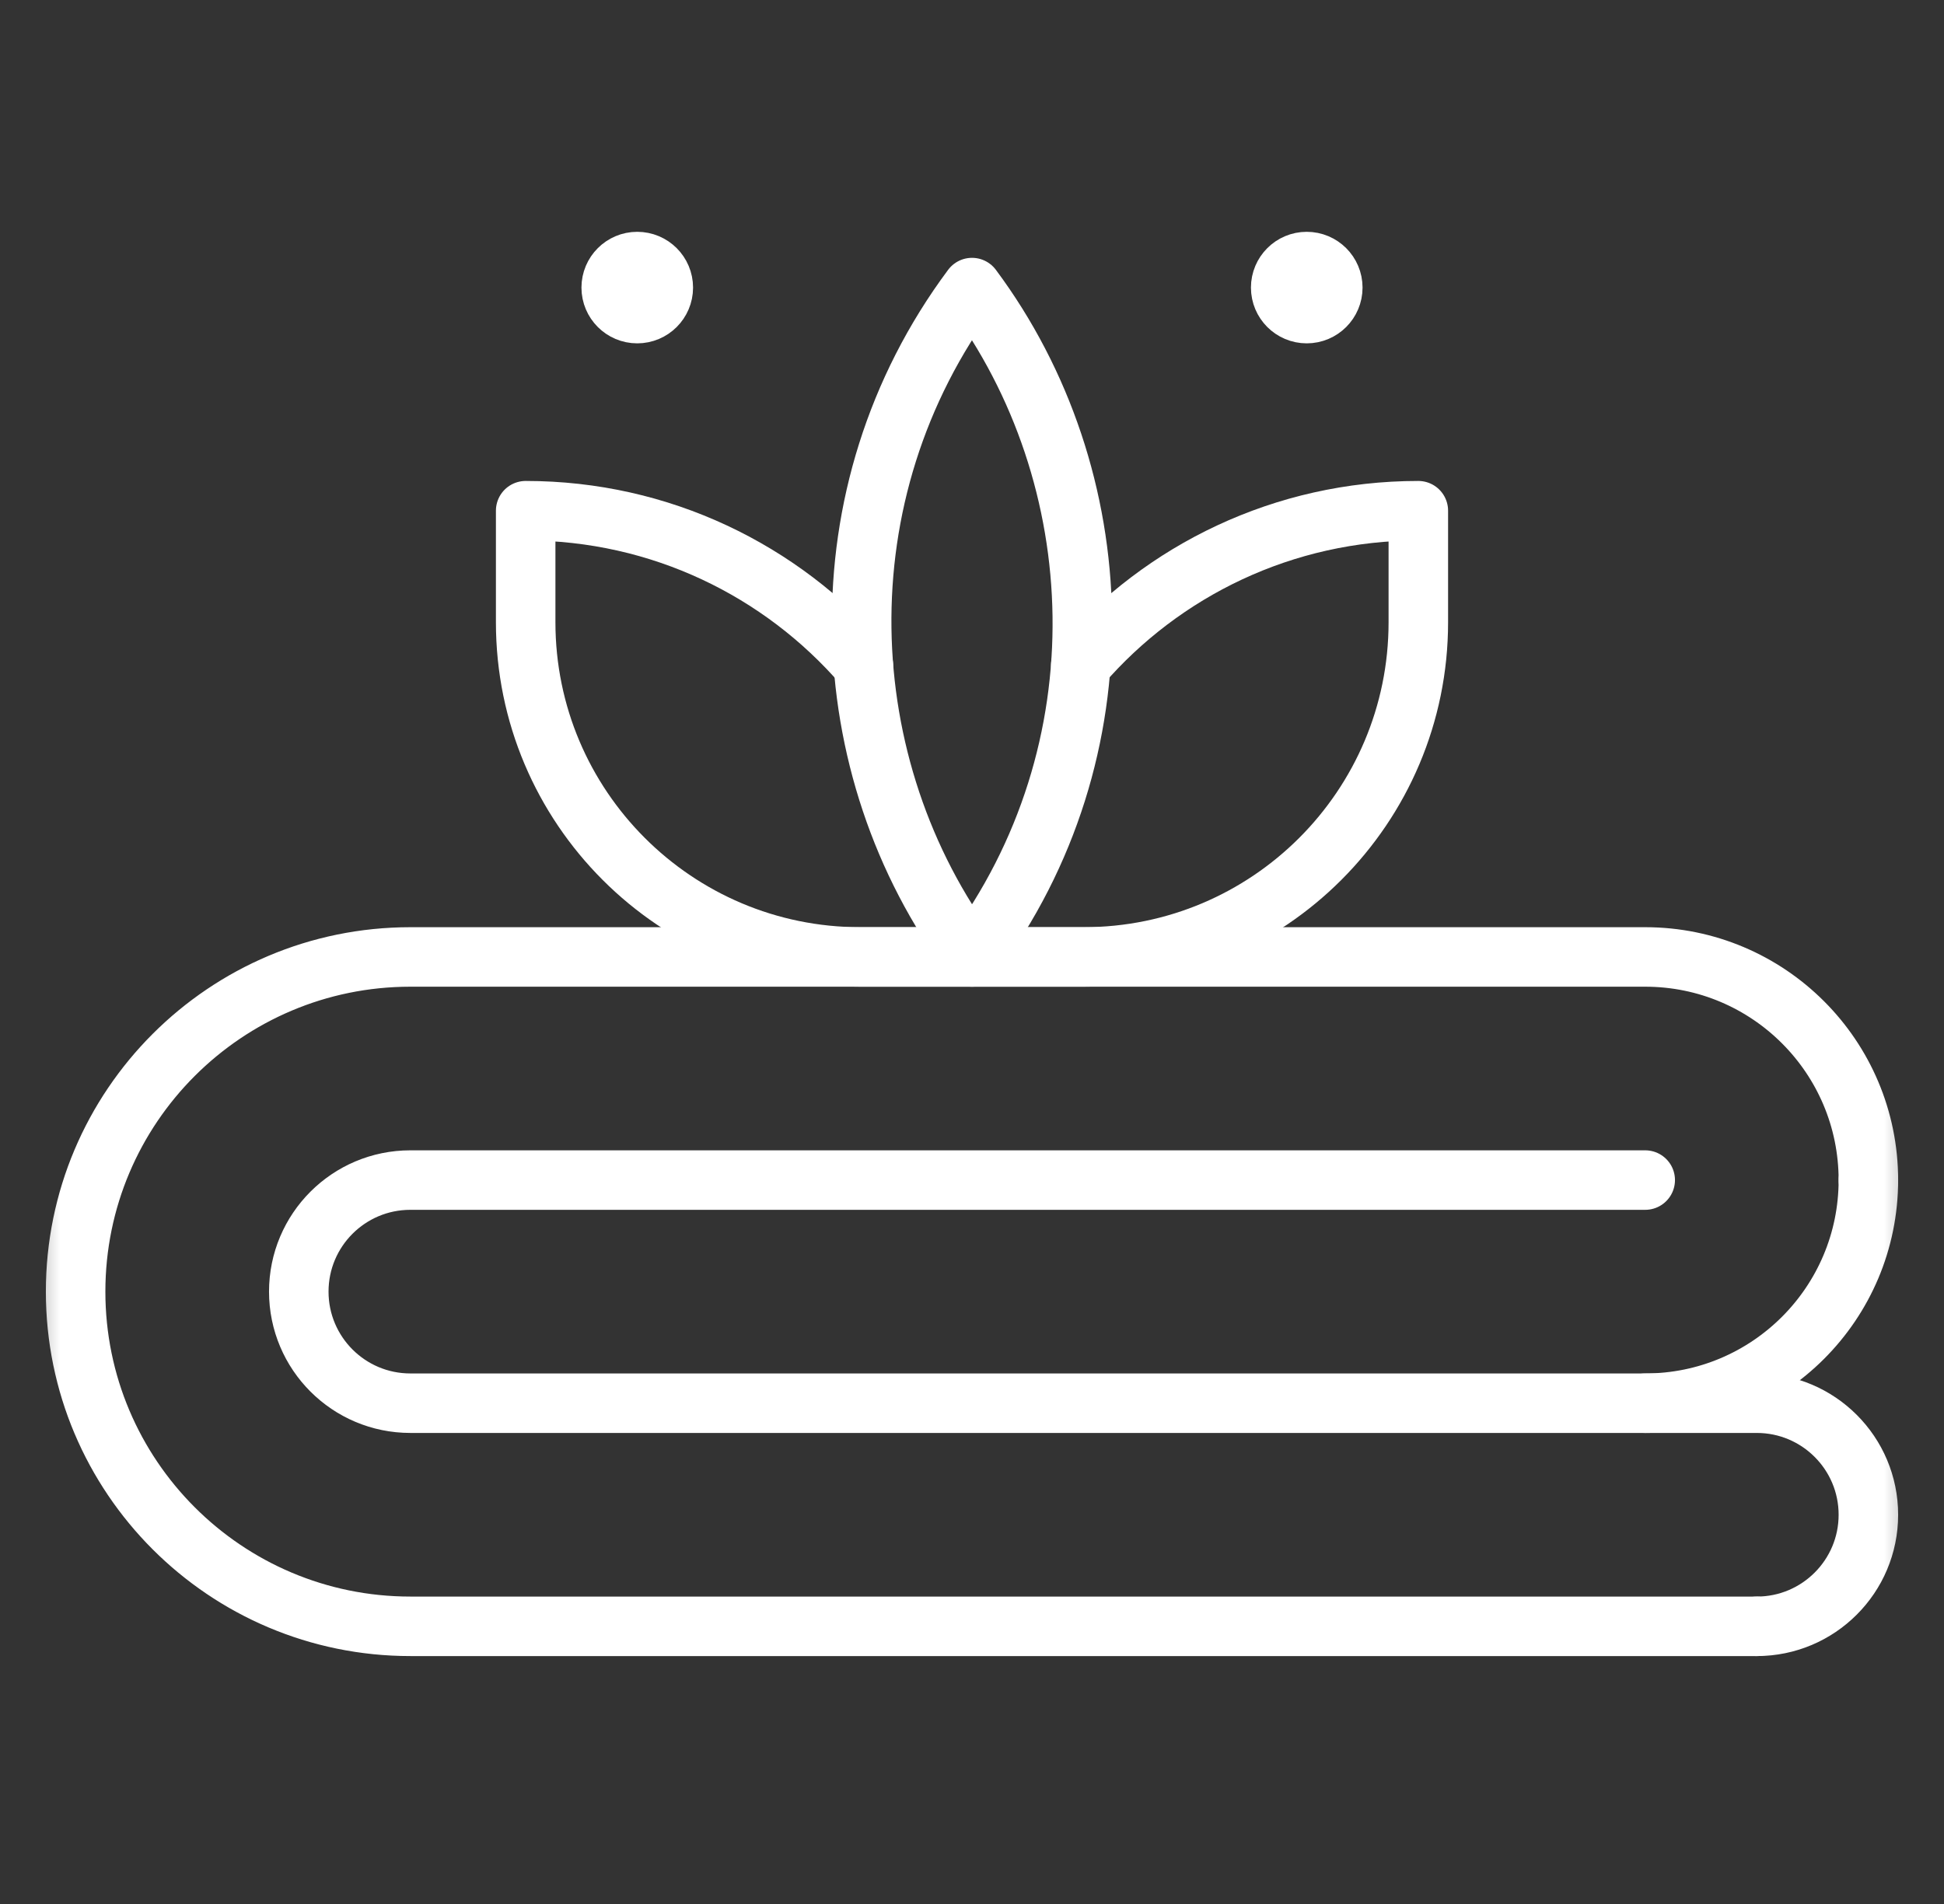
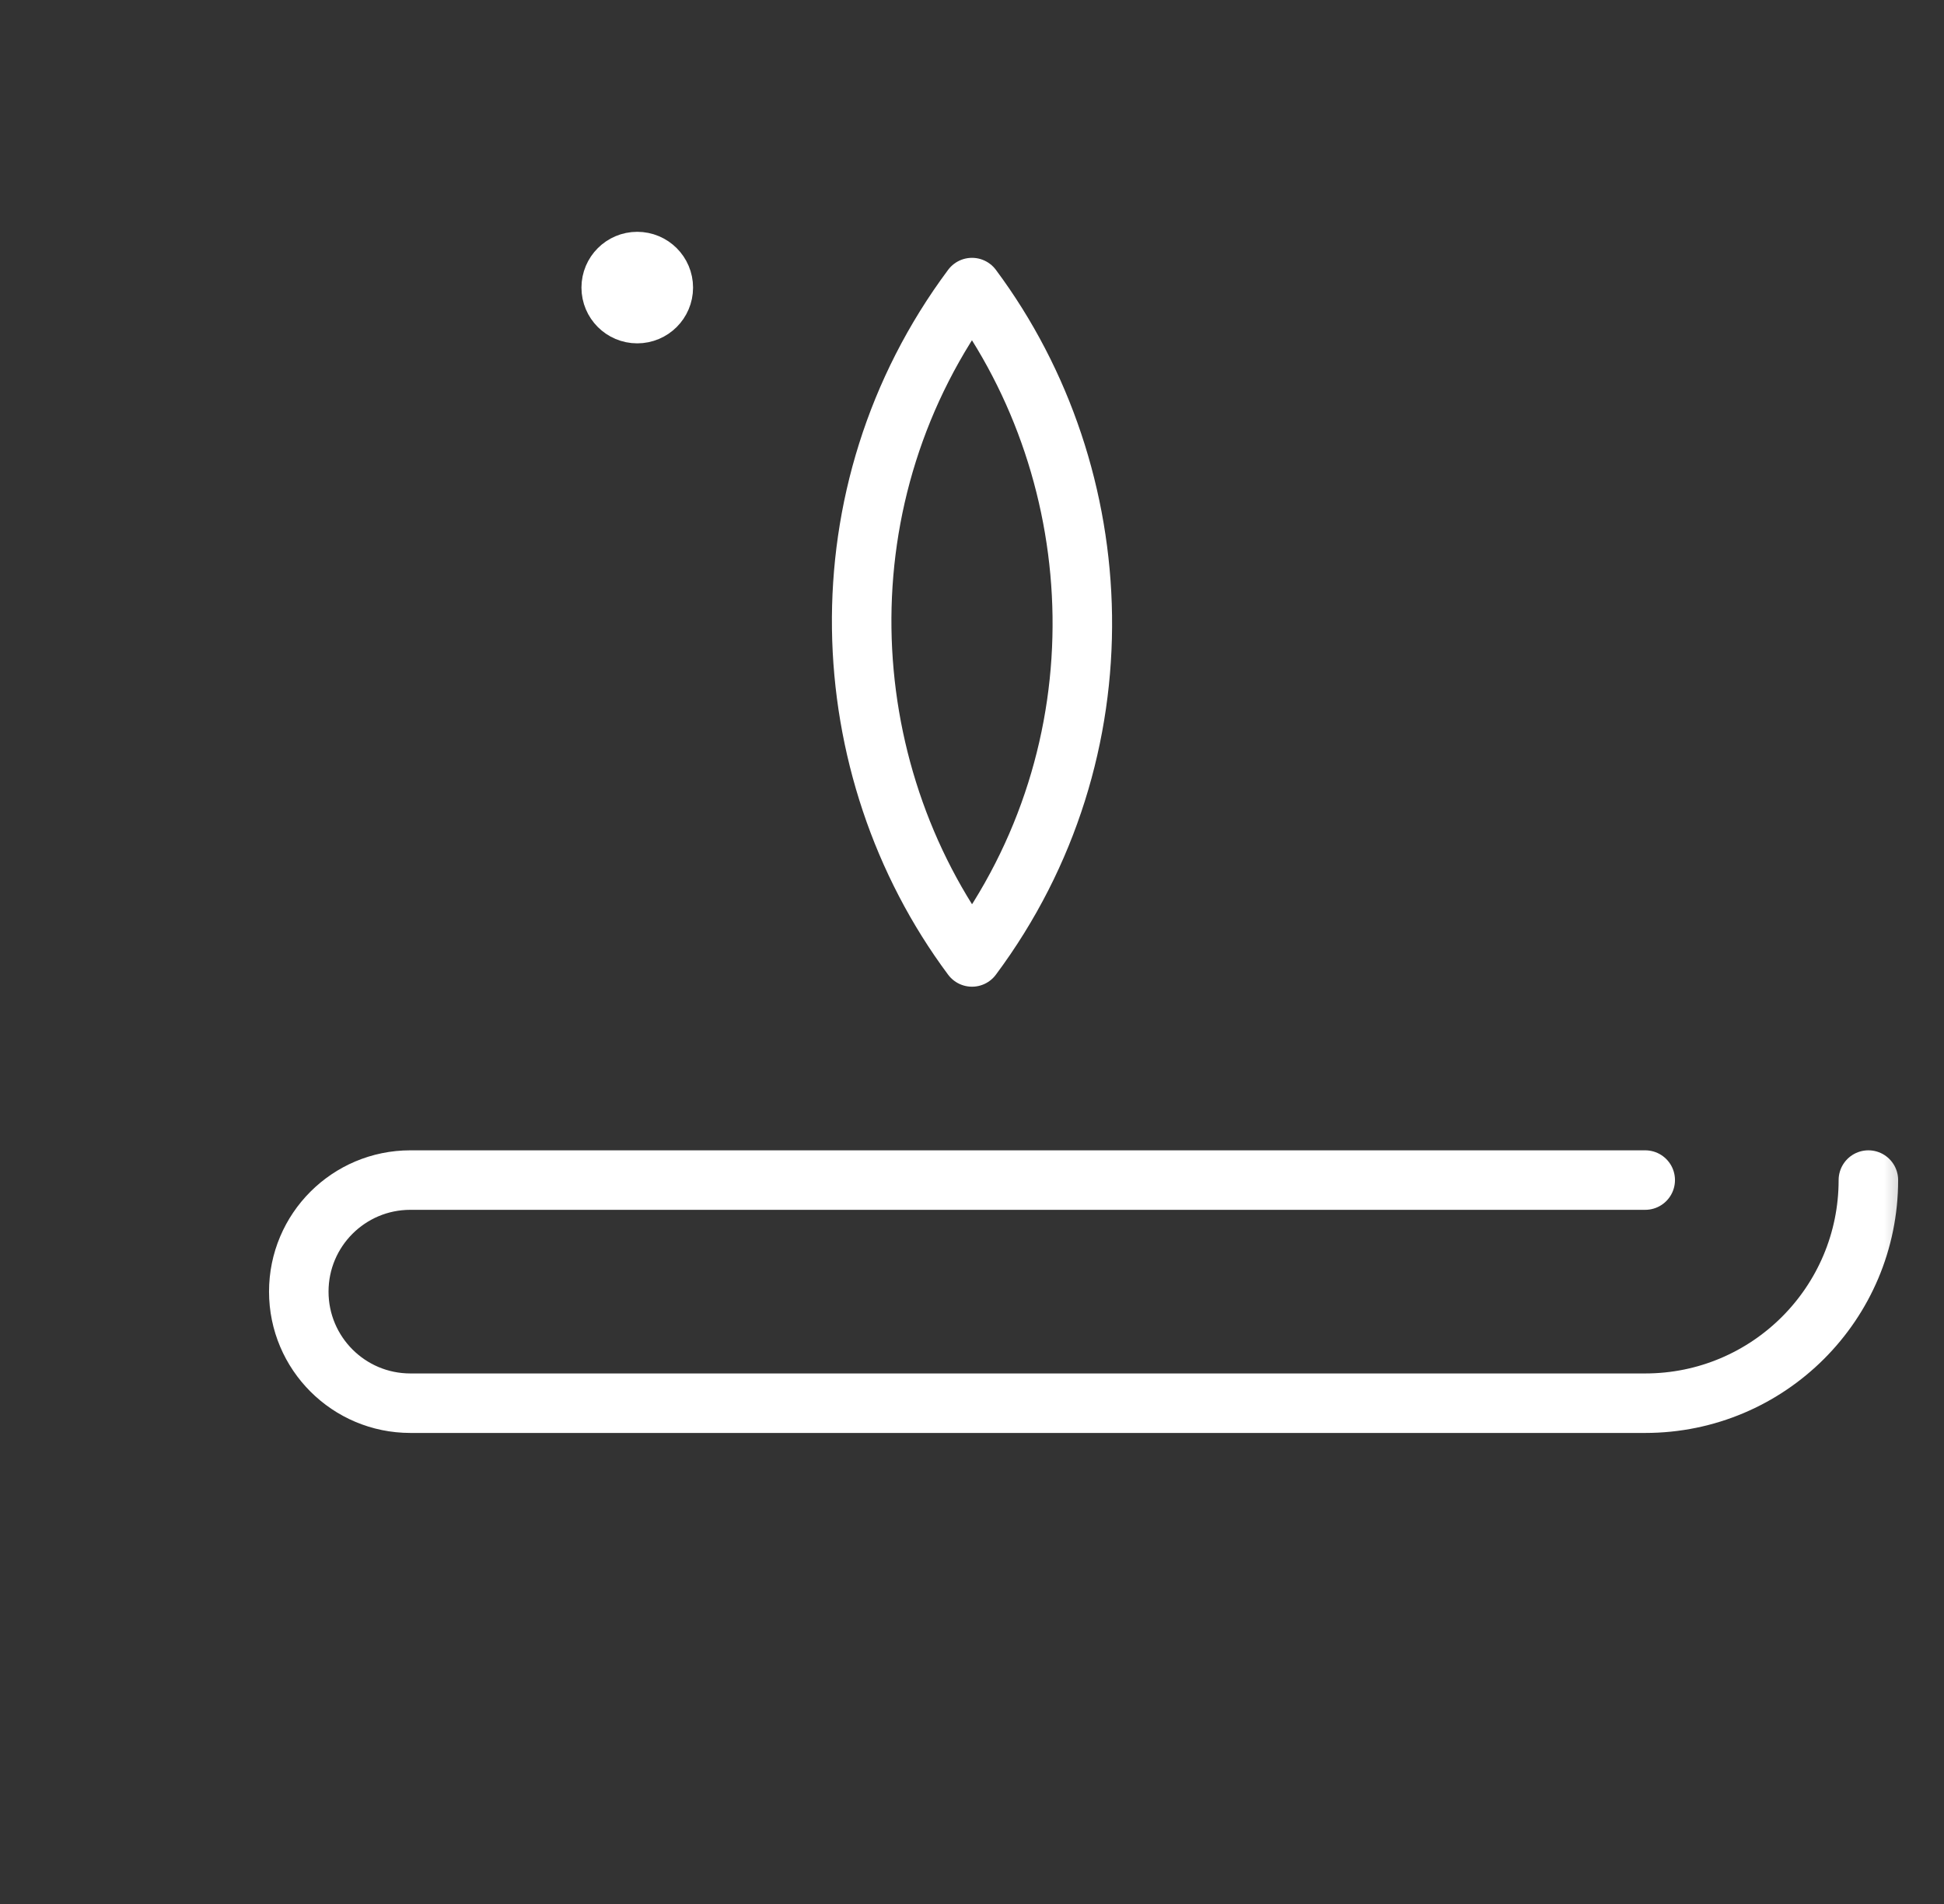
<svg xmlns="http://www.w3.org/2000/svg" width="49" height="48" viewBox="0 0 49 48" fill="none">
  <rect x="0" y="0" width="49" height="48" fill="#333333" stroke="none" />
  <g clip-path="url(#clip0_6004_1189)">
    <mask id="mask0_6004_1189" style="mask-type:luminance" maskUnits="userSpaceOnUse" x="0" y="0" width="49" height="48">
      <path d="M48 47.5V0.5H1V47.5H48Z" fill="white" stroke="white" />
    </mask>
    <g mask="url(#mask0_6004_1189)">
-       <path d="M44.281 41H10.344C5.684 41 1.906 37.222 1.906 32.562C1.906 27.903 5.684 24.125 10.344 24.125H41.469C44.575 24.125 47.094 26.643 47.094 29.75" stroke="white" stroke-width="1.5" stroke-miterlimit="10" stroke-linecap="round" stroke-linejoin="round" />
      <path d="M41.469 29.75H10.344C8.79 29.75 7.531 31.009 7.531 32.562C7.531 34.116 8.79 35.375 10.344 35.375H41.469C44.575 35.375 47.094 32.857 47.094 29.75" stroke="white" stroke-width="1.5" stroke-miterlimit="10" stroke-linecap="round" stroke-linejoin="round" />
      <path d="M24.5 24.125C20.952 19.36 20.635 12.441 24.5 7.25C28.048 12.016 28.365 18.934 24.5 24.125Z" stroke="white" stroke-width="1.5" stroke-miterlimit="10" stroke-linecap="round" stroke-linejoin="round" />
-       <path d="M21.762 16.769C19.699 14.384 16.651 12.875 13.25 12.875V15.688C13.25 20.347 17.028 24.125 21.687 24.125H27.312C31.972 24.125 35.75 20.347 35.75 15.688V12.875C32.352 12.875 29.305 14.382 27.243 16.763" stroke="white" stroke-width="1.5" stroke-miterlimit="10" stroke-linecap="round" stroke-linejoin="round" />
-       <path d="M33.594 7.25C33.594 6.888 33.3 6.594 32.937 6.594C32.575 6.594 32.281 6.888 32.281 7.25C32.281 7.612 32.575 7.906 32.937 7.906C33.3 7.906 33.594 7.612 33.594 7.25Z" fill="white" stroke="white" stroke-width="1.5" />
      <path d="M16.719 7.25C16.719 6.888 16.425 6.594 16.062 6.594C15.7 6.594 15.406 6.888 15.406 7.25C15.406 7.612 15.7 7.906 16.062 7.906C16.425 7.906 16.719 7.612 16.719 7.25Z" fill="white" stroke="white" stroke-width="1.5" />
-       <path d="M44.281 41C45.834 41 47.094 39.741 47.094 38.188C47.094 36.634 45.834 35.375 44.281 35.375H41.469" stroke="white" stroke-width="1.5" stroke-miterlimit="10" stroke-linecap="round" stroke-linejoin="round" />
    </g>
  </g>
  <defs>
    <clipPath id="clip0_6004_1189">
      <rect width="48" height="48" fill="white" transform="translate(0.5)" />
    </clipPath>
  </defs>
</svg>